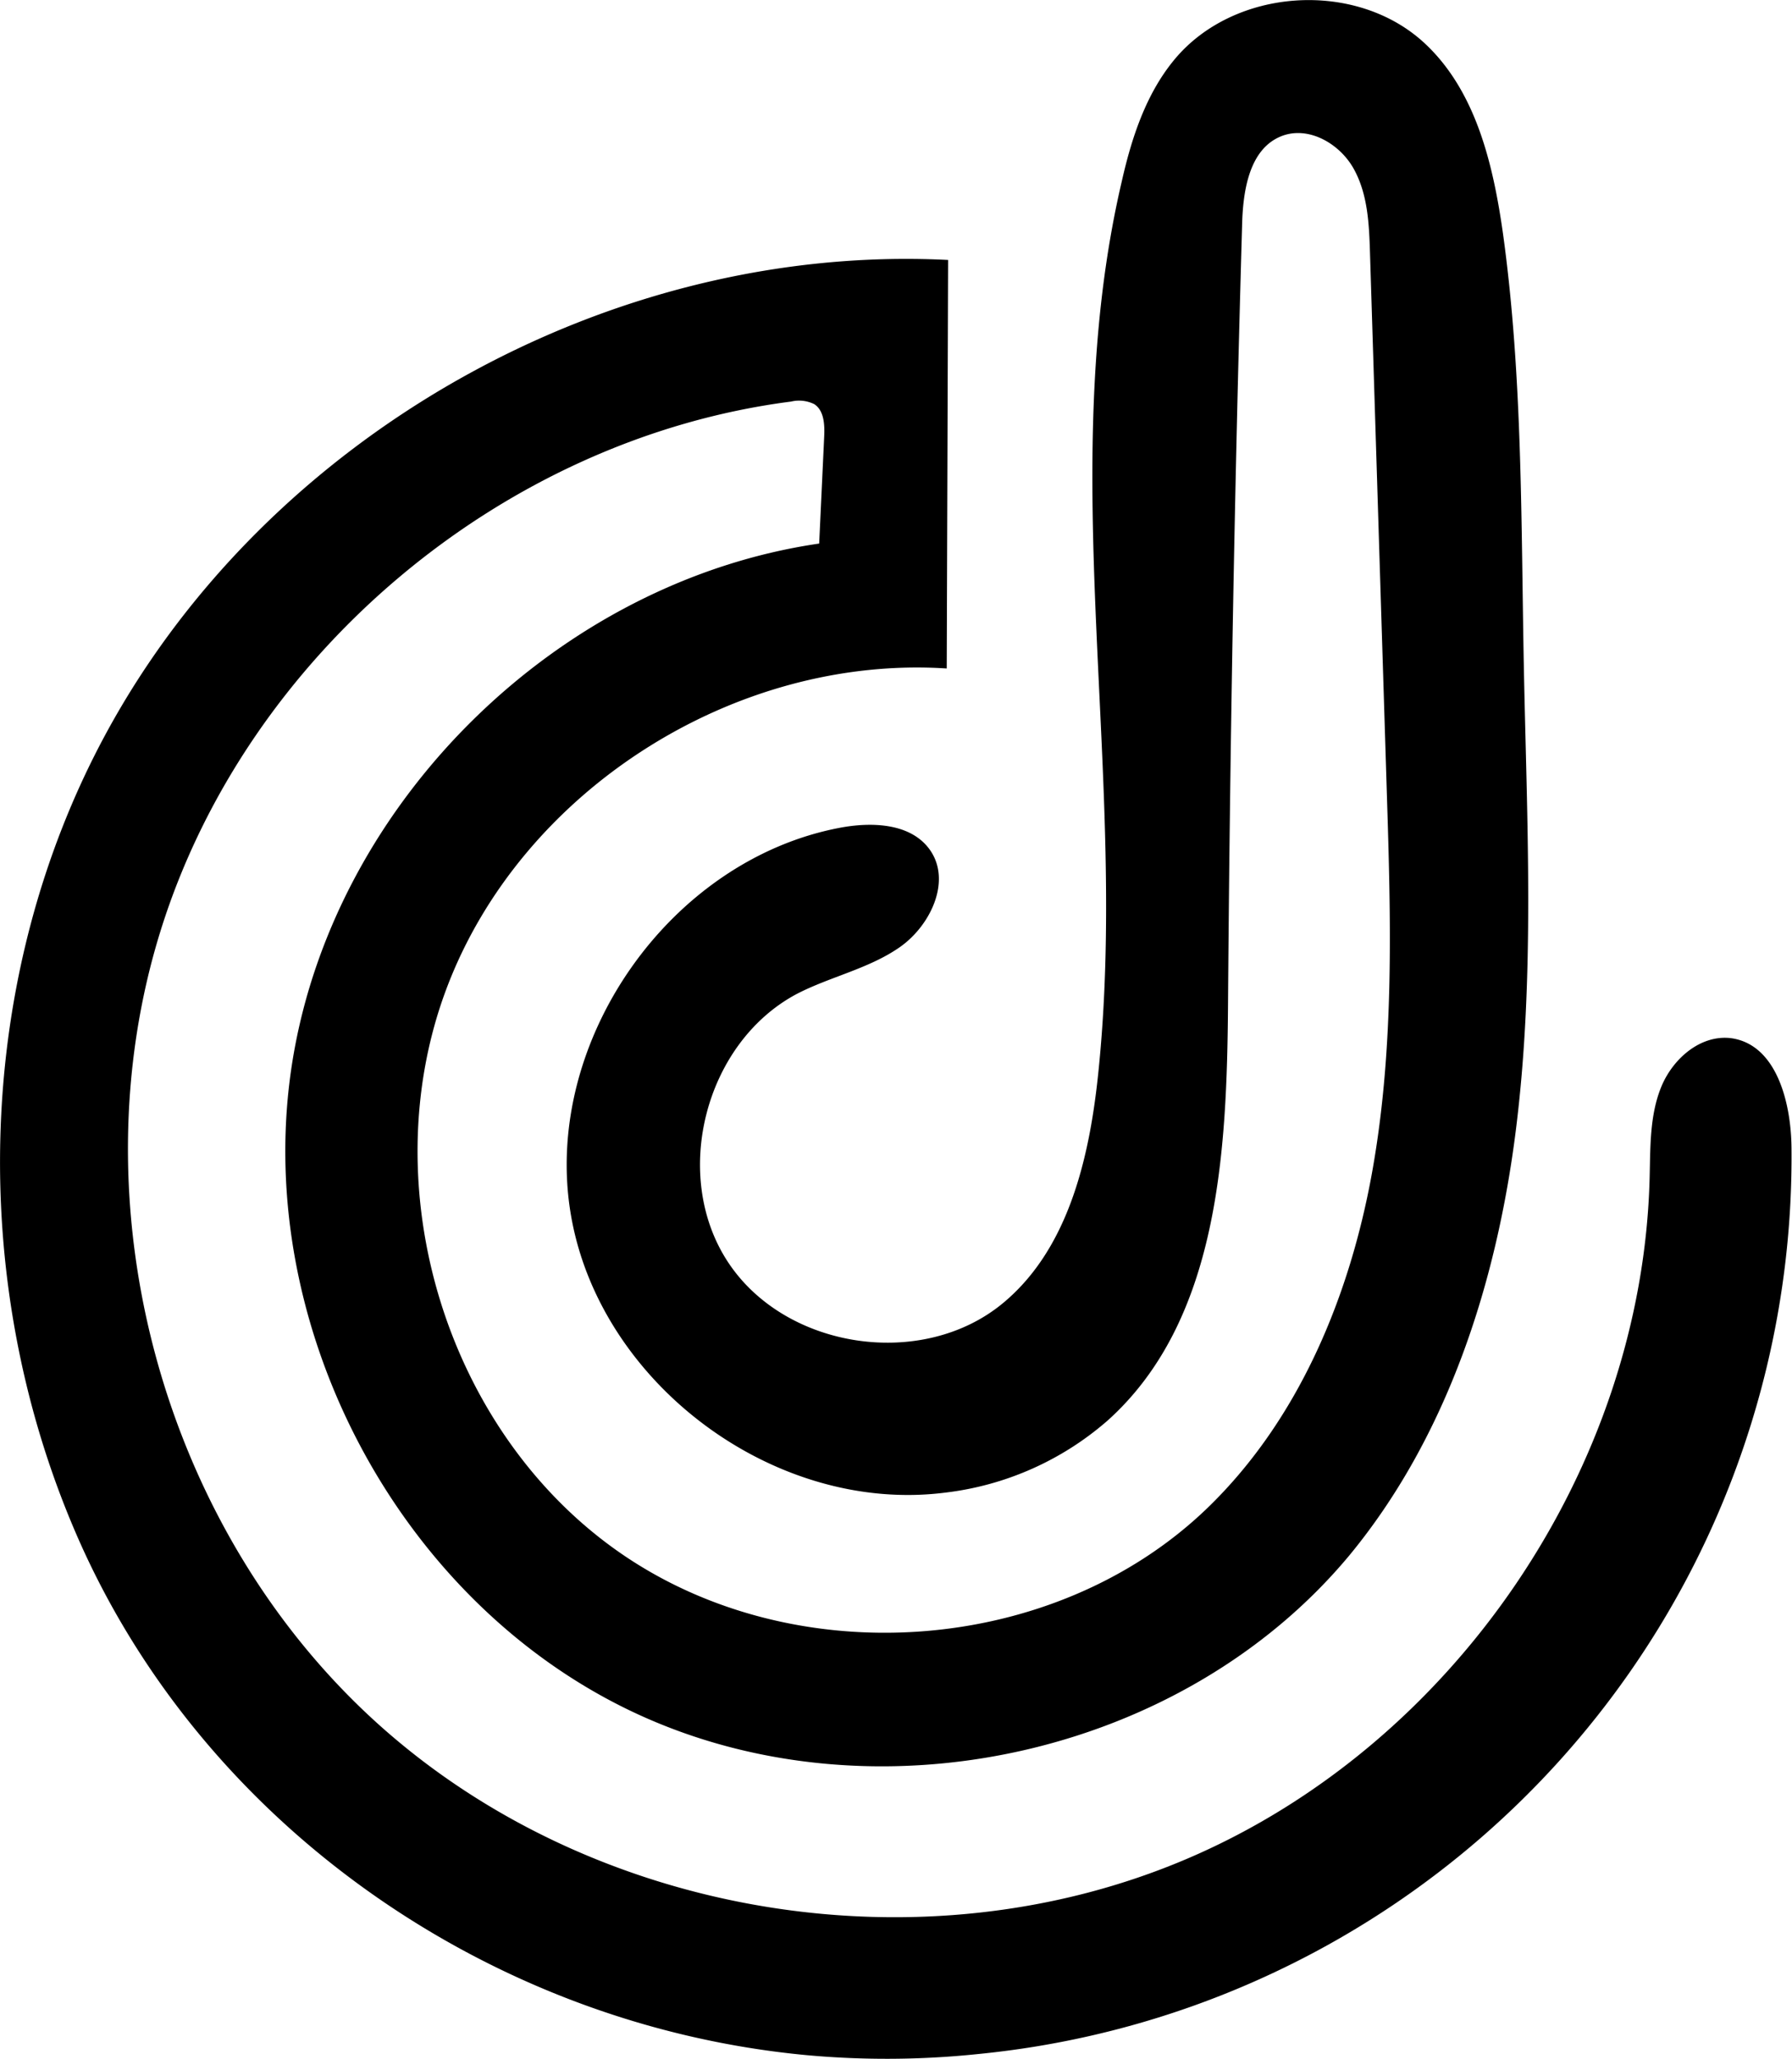
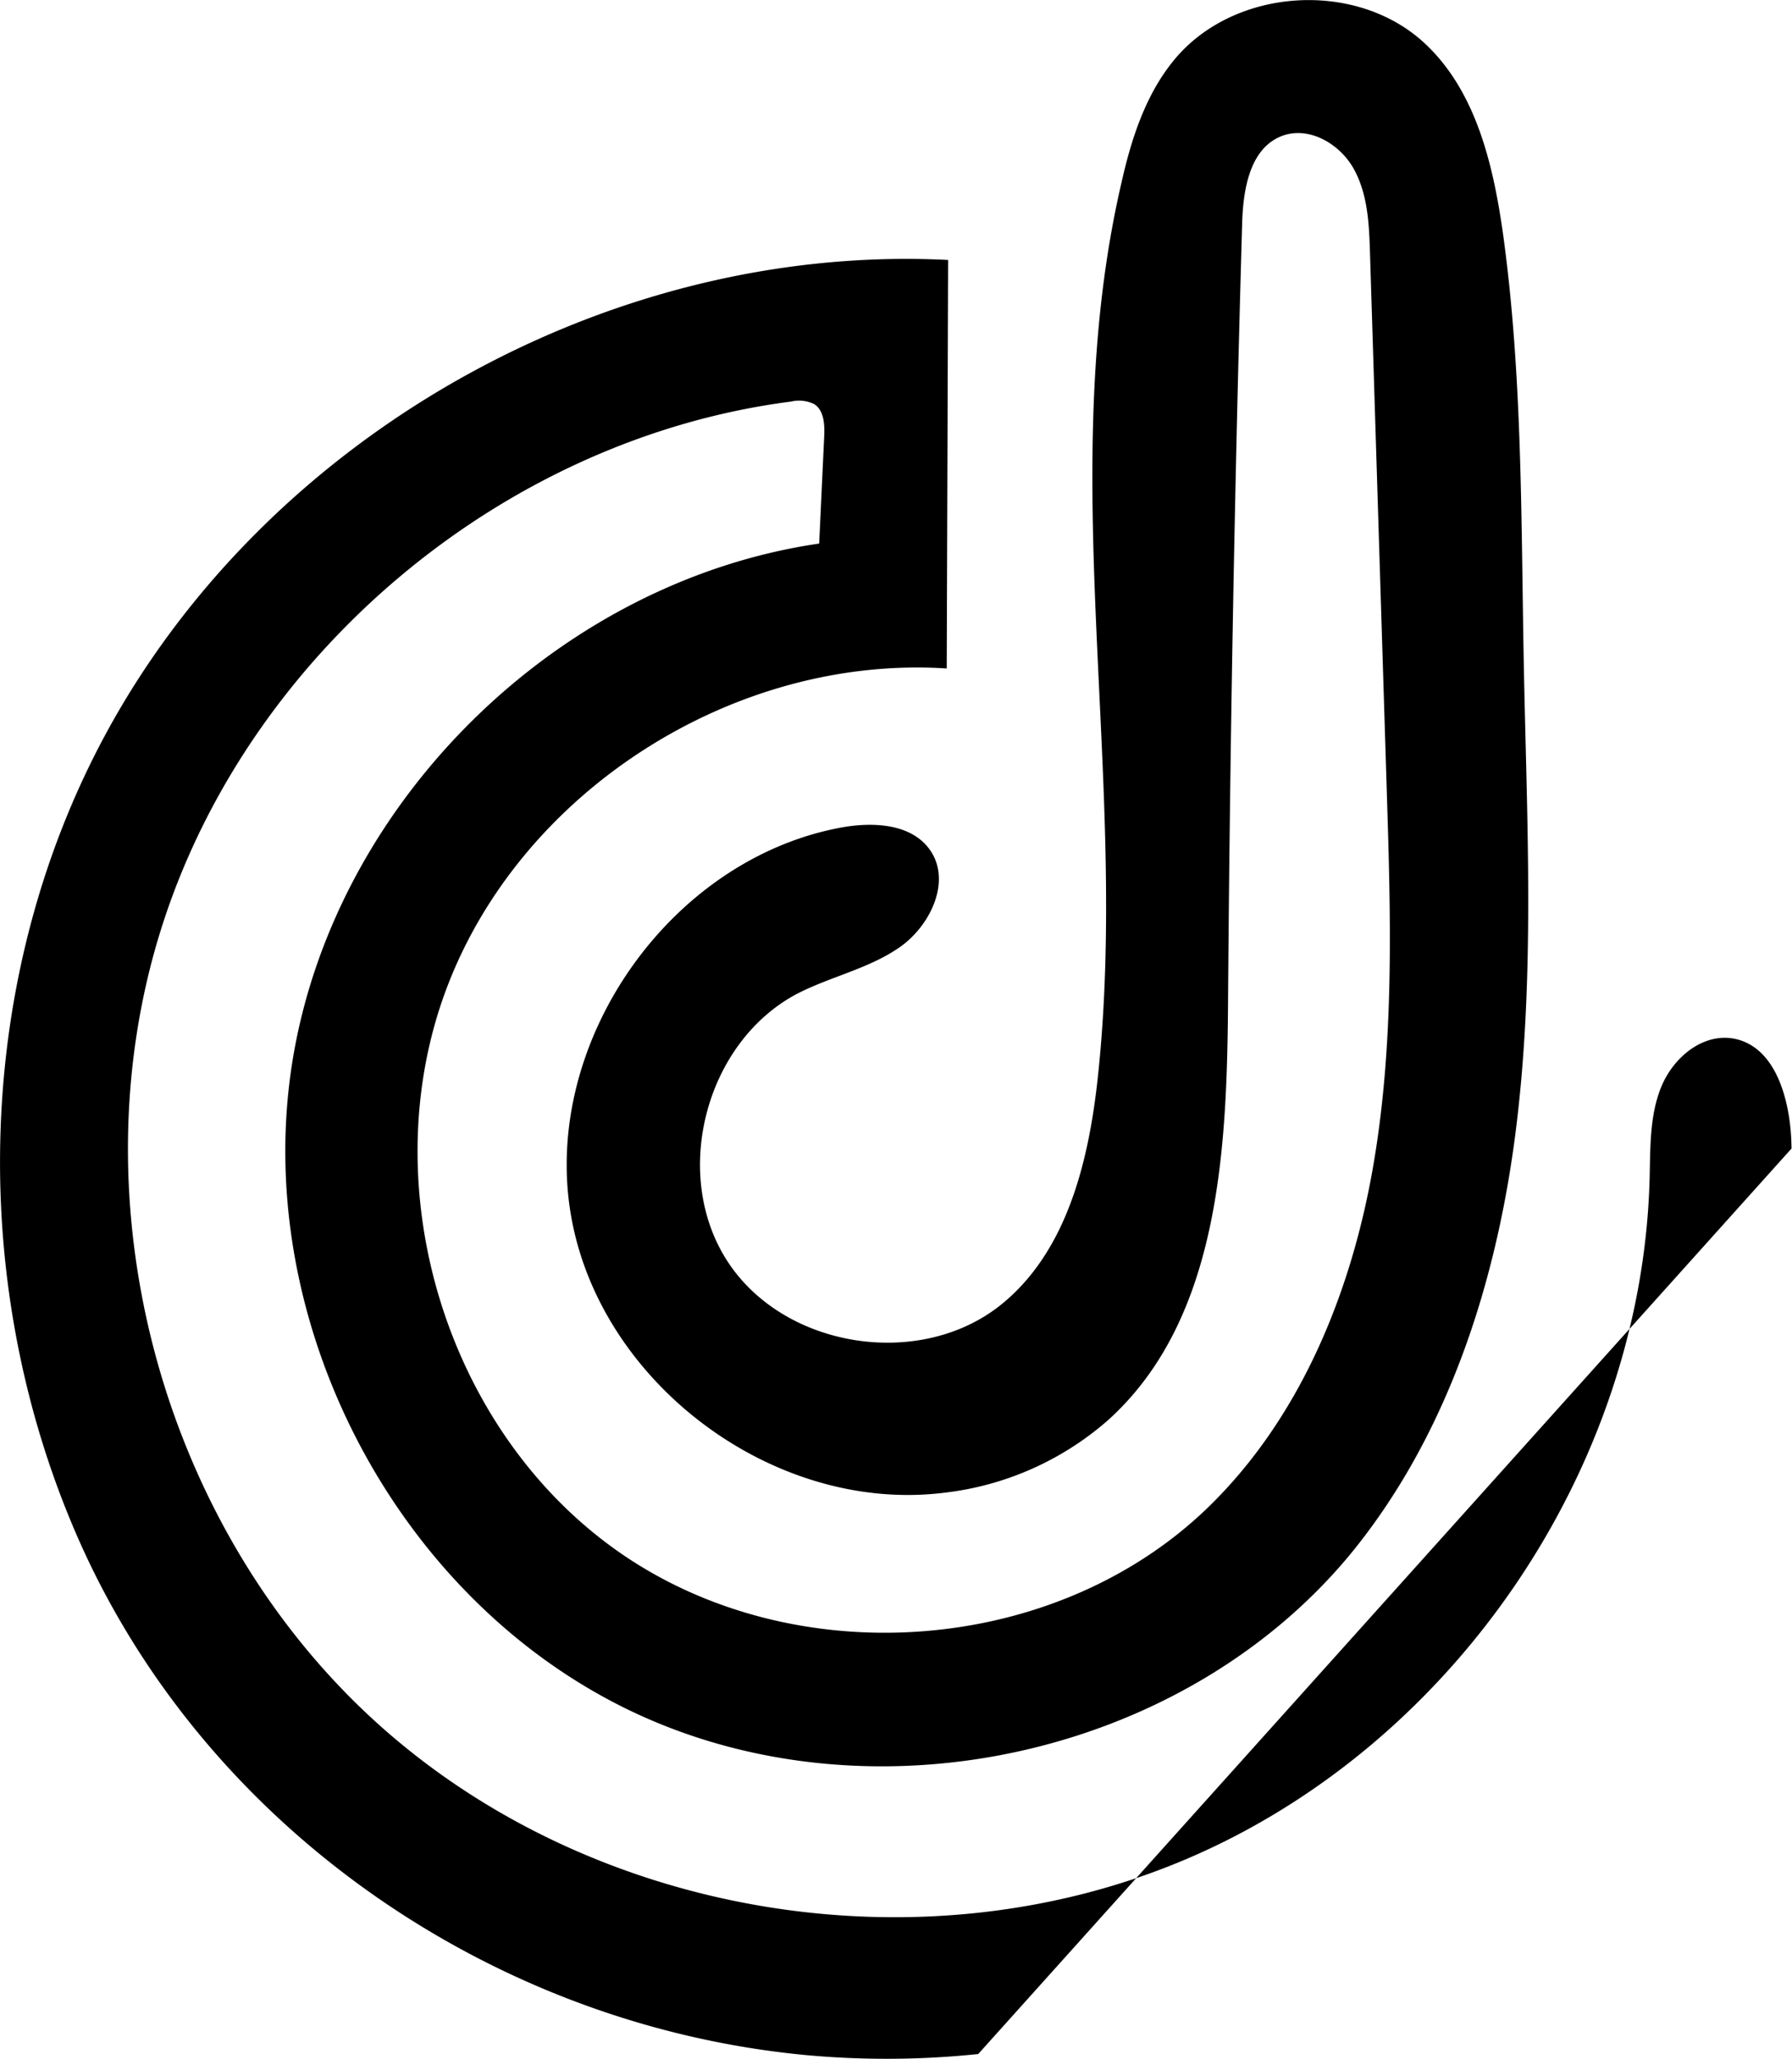
<svg xmlns="http://www.w3.org/2000/svg" viewBox="0 0 182.64 209.8">
  <title>djolt-black</title>
  <g id="Layer_2" data-name="Layer 2">
    <g id="Layer_1-2" data-name="Layer 1">
-       <path d="M99.7,209.31a89.82,89.82,0,0,1-17.43.12c-32.25-3-61.79-23.5-74.6-53.34C-3.39,130.35-2.6,99.48,10.8,74.75c16.49-30.43,51.25-50,85.83-48.26l-.14,41.63c-21.58-1.41-43.4,12.41-51,32.67s0,45.25,17.83,57.53,44.16,10.37,59.73-4.64c9.32-9,14.53-21.57,16.81-34.31s1.89-25.8,1.48-38.74l-1.71-54.84c-.09-2.94-.22-6-1.66-8.59s-4.64-4.41-7.38-3.32c-3.31,1.32-3.93,5.66-4,9.22q-1.14,39.56-1.43,79.13c-.11,15.2-.94,32.31-12.23,42.49a30.61,30.61,0,0,1-16.58,7.38c-17.47,2.23-35.46-11.25-38.22-28.64S68.26,87.66,85.56,84.36c3.29-.63,7.29-.49,9.22,2.25,2.22,3.15.07,7.72-3.09,9.92s-7.11,3-10.51,4.77c-9.37,5-12.81,18.53-6.95,27.36s19.71,10.91,27.91,4.2c6.63-5.43,8.83-14.55,9.75-23.08,3.27-30.35-4.51-61.57,2.44-91.29,1-4.43,2.46-8.91,5.36-12.41,6.08-7.35,18.52-8.17,25.51-1.67,5.25,4.88,7,12.4,8,19.51,2,14.54,1.82,29.28,2.11,44,.31,15.75,1.15,31.58-.81,47.21s-7,31.3-17,43.4c-17.16,20.59-48.78,27.38-73,15.92s-39-40-34.67-66.45S57,59.25,83.49,55.39L84,44.51c.06-1.21,0-2.66-1-3.32a3.49,3.49,0,0,0-2.37-.27C51.34,44.69,25.2,66.61,16.39,94.77s.18,61.07,22.07,80.84S94,201,121.13,189.35s46.27-39.85,47-69.35c.08-3.11,0-6.32,1.17-9.21s4-5.37,7.11-5c4.65.62,6.15,6.56,6.18,11.25A91.86,91.86,0,0,1,99.7,209.31Z" />
+       <path d="M99.7,209.31a89.82,89.82,0,0,1-17.43.12c-32.25-3-61.79-23.5-74.6-53.34C-3.39,130.35-2.6,99.48,10.8,74.75c16.49-30.43,51.25-50,85.83-48.26l-.14,41.63c-21.58-1.41-43.4,12.41-51,32.67s0,45.25,17.83,57.53,44.16,10.37,59.73-4.64c9.32-9,14.53-21.57,16.81-34.31s1.89-25.8,1.48-38.74l-1.71-54.84c-.09-2.94-.22-6-1.66-8.59s-4.64-4.41-7.38-3.32c-3.31,1.32-3.93,5.66-4,9.22q-1.14,39.56-1.43,79.13c-.11,15.2-.94,32.31-12.23,42.49a30.61,30.61,0,0,1-16.58,7.38c-17.47,2.23-35.46-11.25-38.22-28.64S68.26,87.66,85.56,84.36c3.29-.63,7.29-.49,9.22,2.25,2.22,3.15.07,7.72-3.09,9.92s-7.11,3-10.51,4.77c-9.37,5-12.81,18.53-6.95,27.36s19.71,10.91,27.91,4.2c6.63-5.43,8.83-14.55,9.75-23.08,3.27-30.35-4.51-61.57,2.44-91.29,1-4.43,2.46-8.91,5.36-12.41,6.08-7.35,18.52-8.17,25.51-1.67,5.25,4.88,7,12.4,8,19.51,2,14.54,1.82,29.28,2.11,44,.31,15.75,1.15,31.58-.81,47.21s-7,31.3-17,43.4c-17.16,20.59-48.78,27.38-73,15.92s-39-40-34.67-66.45S57,59.25,83.49,55.39L84,44.51c.06-1.21,0-2.66-1-3.32a3.49,3.49,0,0,0-2.37-.27C51.34,44.69,25.2,66.61,16.39,94.77s.18,61.07,22.07,80.84S94,201,121.13,189.35s46.27-39.85,47-69.35c.08-3.11,0-6.32,1.17-9.21s4-5.37,7.11-5c4.65.62,6.15,6.56,6.18,11.25Z" />
    </g>
  </g>
</svg>